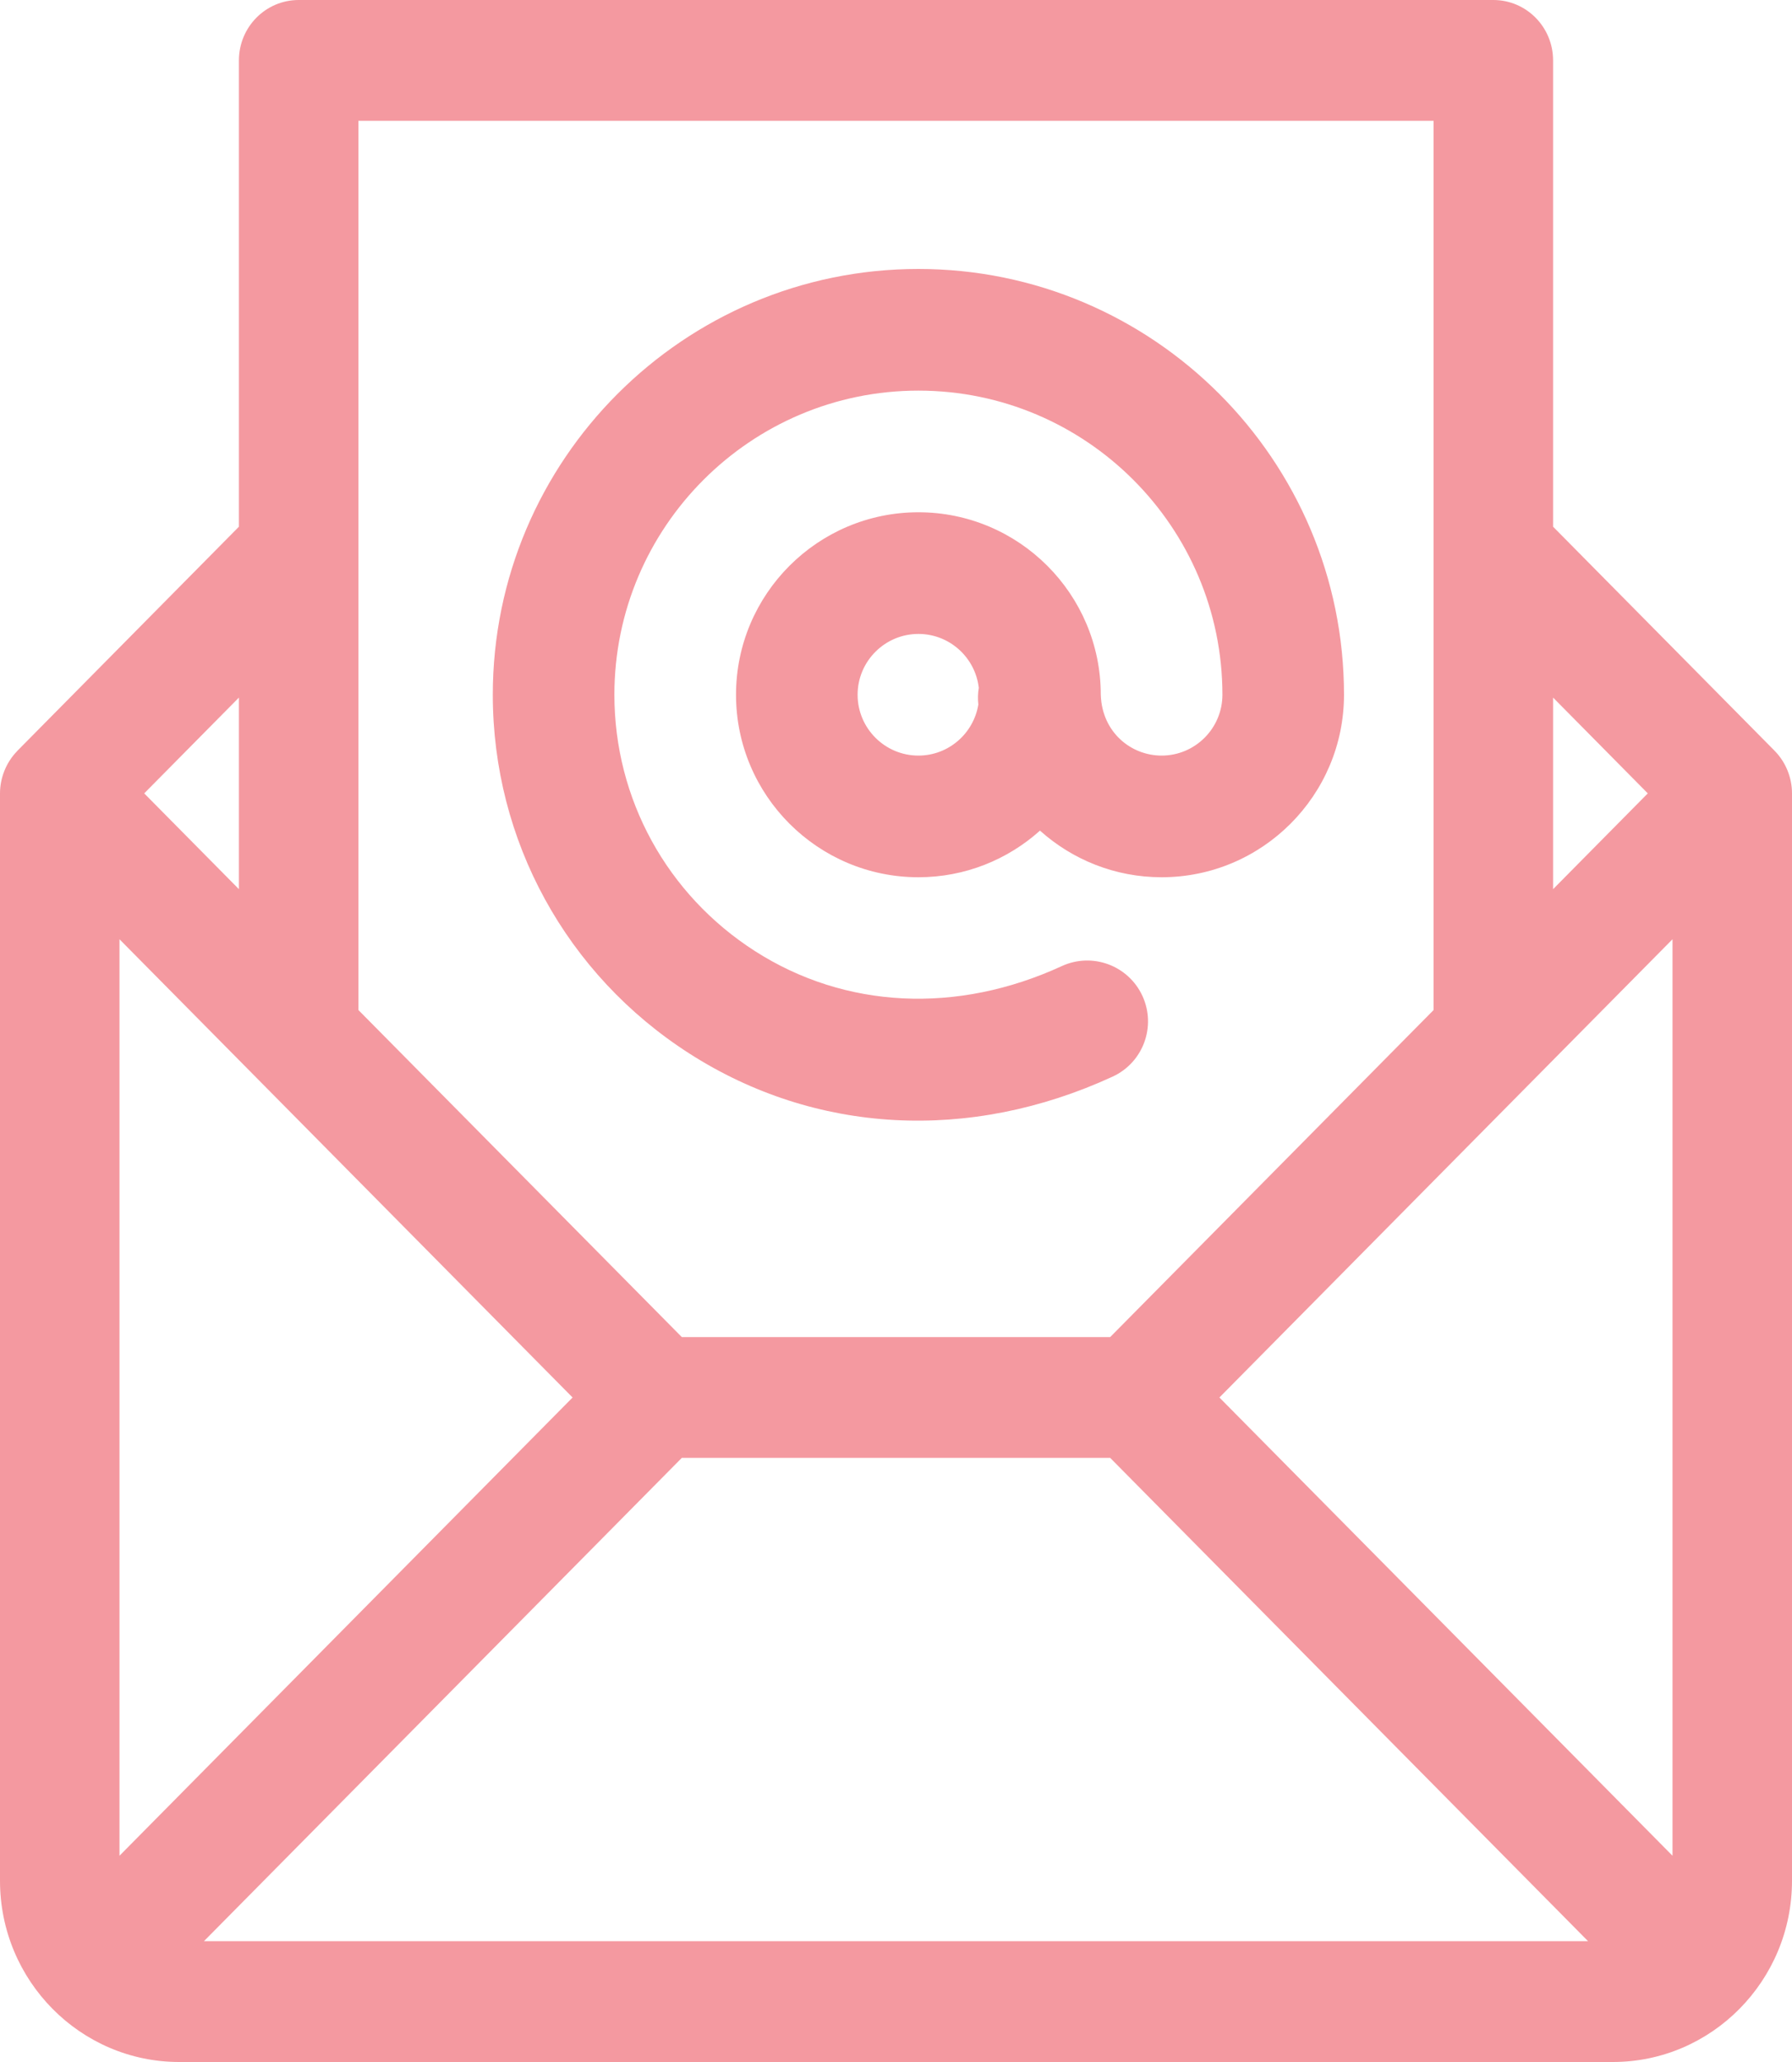
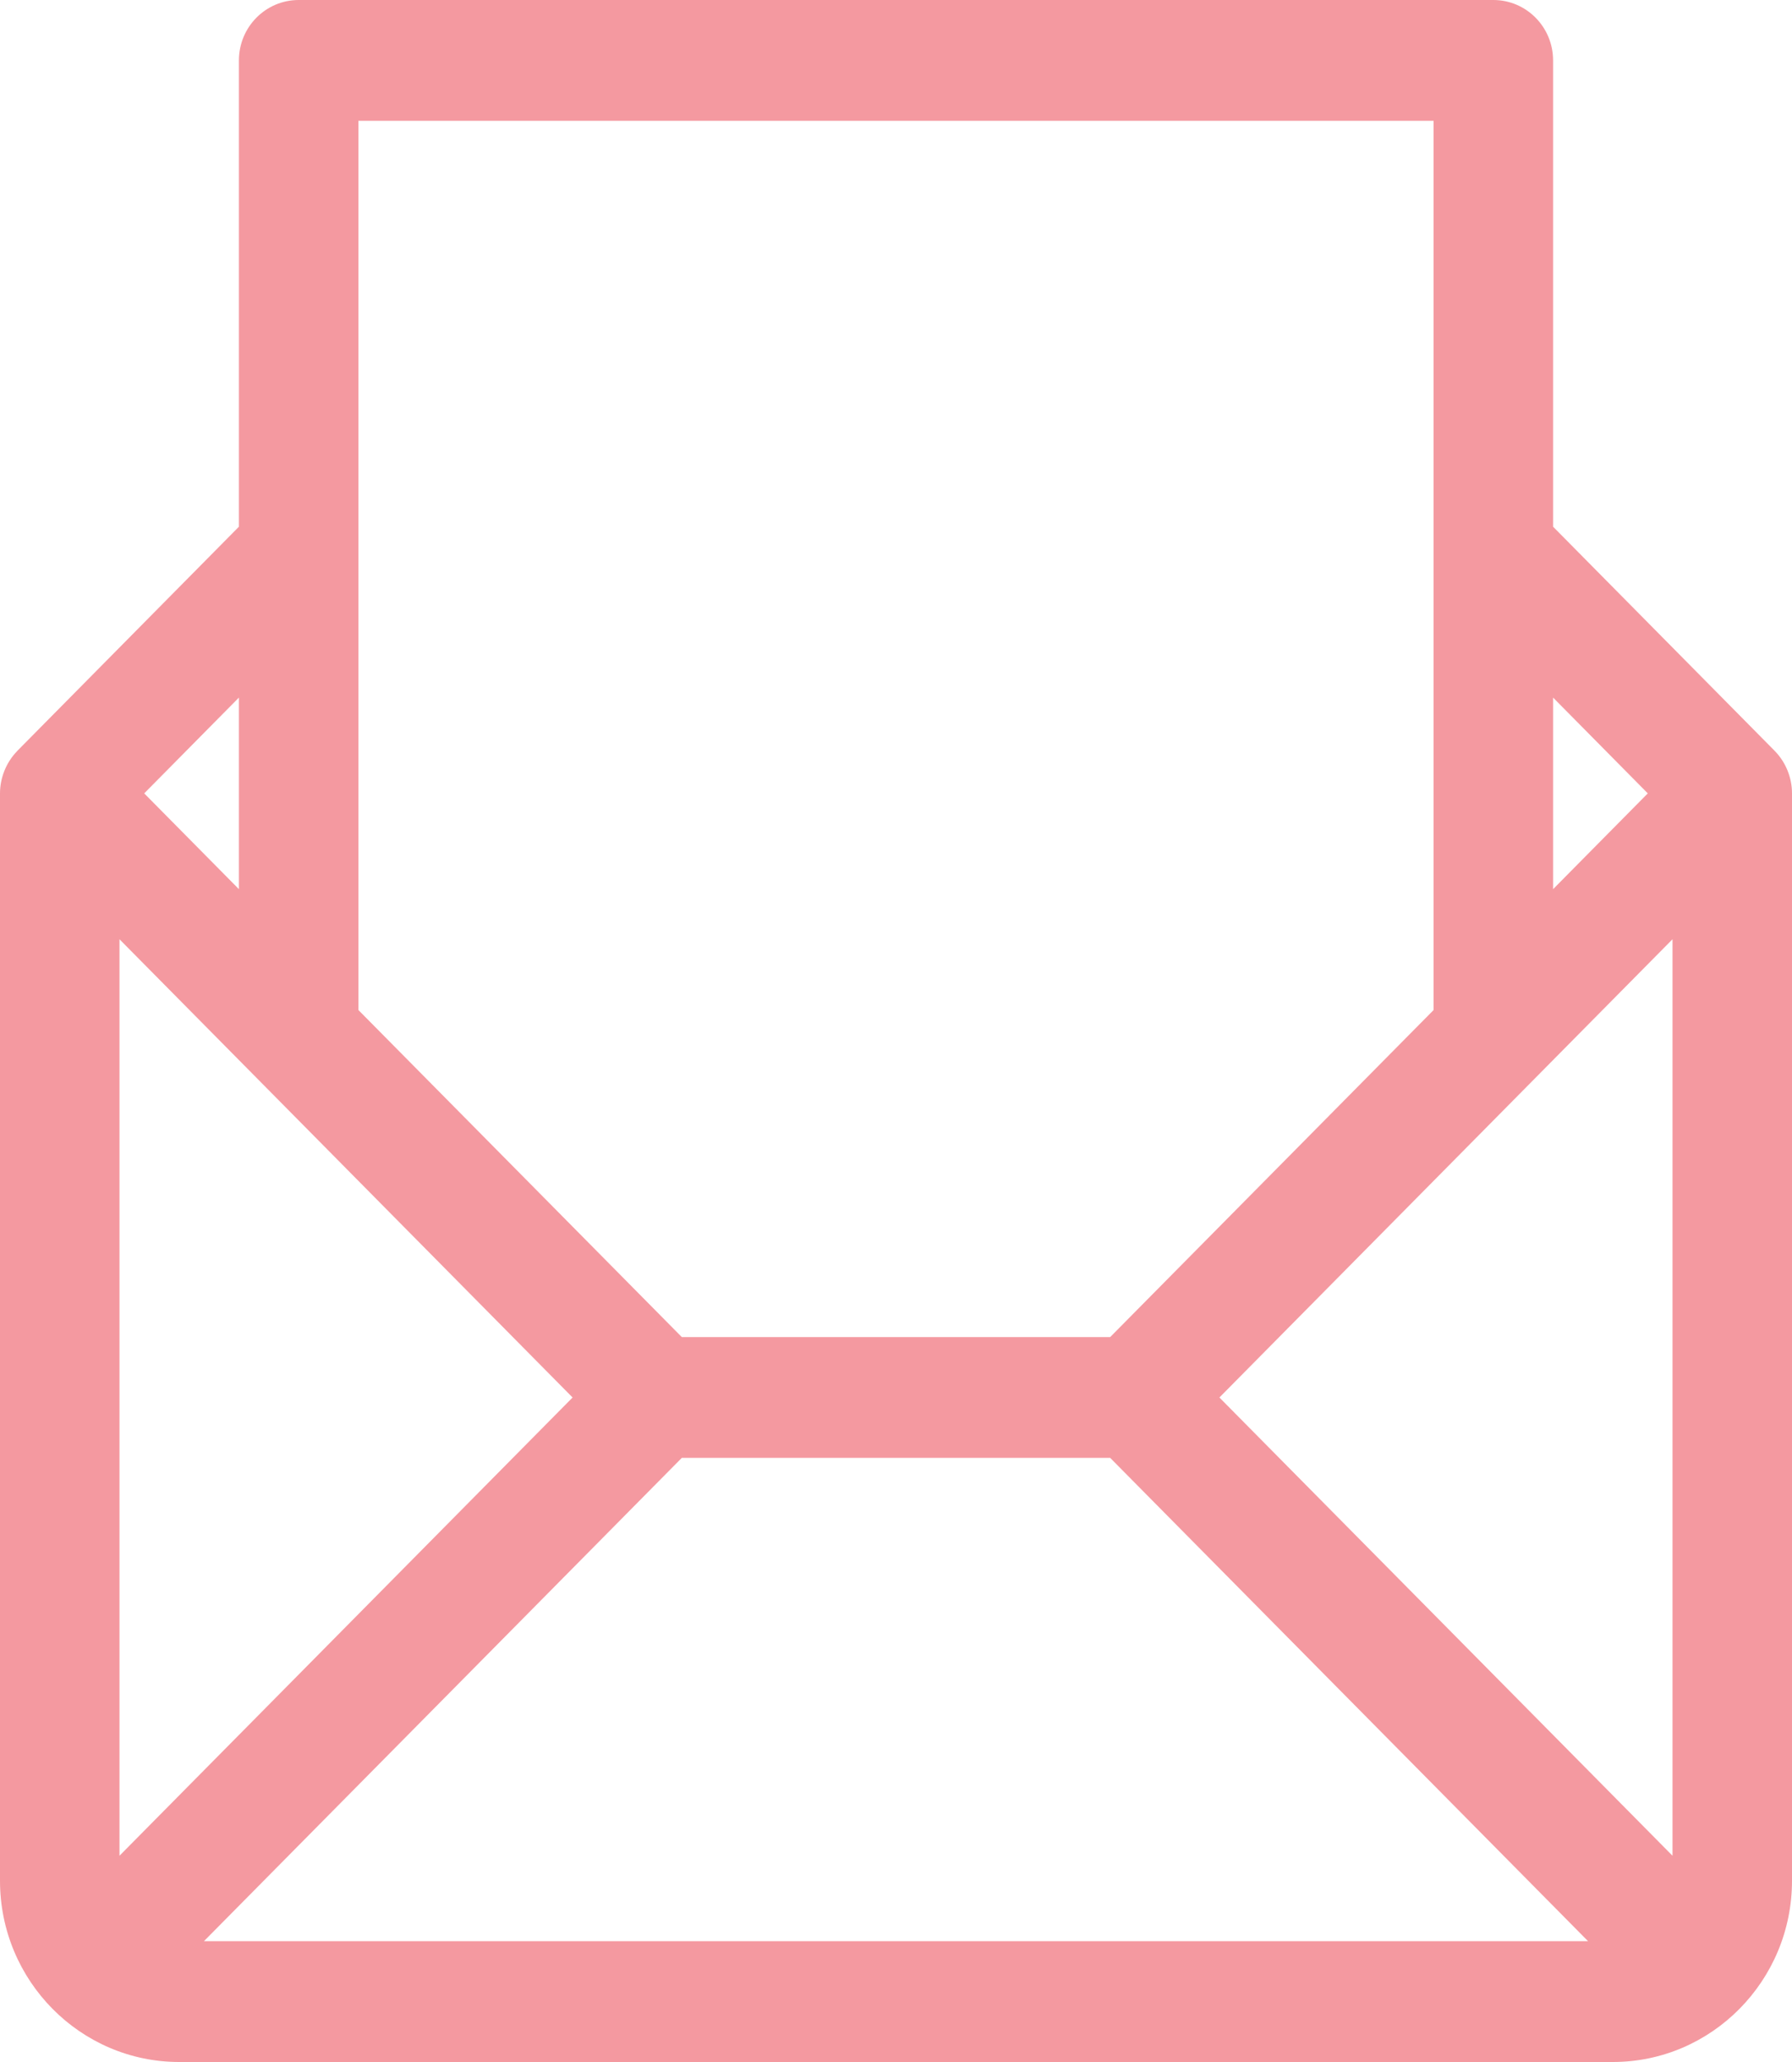
<svg xmlns="http://www.w3.org/2000/svg" width="40px" height="46px" viewBox="0 0 40 46" version="1.1">
  <title>contact-icon</title>
  <desc>Created with Sketch.</desc>
  <defs />
  <g id="Page-1" stroke="none" stroke-width="1" fill="none" fill-rule="evenodd">
    <g id="1.1-Dr.-Ujwala_-Contact" transform="translate(-301, -903)" fill="#F499A0">
      <g id="Group" transform="translate(248, 881)">
        <g id="contact-icon" transform="translate(53, 22)">
-           <path d="M20.5,16.856 C19.752,16.856 19.143,16.247 19.143,15.499 C19.143,14.751 19.752,14.142 20.5,14.142 C21.196,14.142 21.77,14.668 21.848,15.344 C21.827,15.467 21.824,15.592 21.838,15.716 C21.733,16.361 21.174,16.856 20.5,16.856 Z M15.387,23.502 C18.192,25.299 21.635,25.49 24.835,24.018 C25.516,23.705 25.814,22.899 25.501,22.218 C25.187,21.537 24.382,21.239 23.701,21.552 C21.361,22.629 18.864,22.506 16.851,21.217 C14.887,19.958 13.714,17.821 13.714,15.499 C13.714,11.758 16.758,8.714 20.5,8.714 C24.242,8.714 27.286,11.758 27.286,15.499 C27.286,16.247 26.677,16.856 25.929,16.856 C25.245,16.856 24.606,16.337 24.572,15.519 C24.572,15.513 24.571,15.506 24.571,15.499 C24.571,13.254 22.745,11.428 20.5,11.428 C18.255,11.428 16.429,13.254 16.429,15.499 C16.429,17.743 18.255,19.57 20.5,19.57 C21.542,19.57 22.493,19.176 23.214,18.53 C23.935,19.176 24.887,19.57 25.929,19.57 C28.174,19.57 30,17.743 30,15.499 C30,10.261 25.738,6 20.5,6 C15.262,6 11,10.261 11,15.499 C11,18.75 12.64,21.742 15.387,23.502 Z" id="Fill-1" />
          <path d="M37.333,41.399 L27.219,31.176 L37.333,20.953 L37.333,41.399 Z M4.552,43.305 L15.219,32.523 L24.781,32.523 L35.448,43.305 L4.552,43.305 Z M2.667,41.399 L2.667,20.953 L12.781,31.176 L2.667,41.399 Z M5.333,19.836 L3.219,17.699 L5.333,15.562 L5.333,19.836 Z M32,2.695 L32,12.308 C32,12.308 32,12.309 32,12.309 L32,22.532 L24.781,29.828 L15.219,29.828 L8,22.532 L8,12.309 C8,12.309 8,12.308 8,12.308 L8,2.695 L32,2.695 Z M36.781,17.699 L34.667,19.836 L34.667,15.562 L36.781,17.699 Z M40,17.697 C40,17.349 39.861,17 39.609,16.746 L34.667,11.75 L34.667,1.348 C34.667,0.603 34.07,0 33.333,0 L6.667,0 C5.93,0 5.333,0.603 5.333,1.348 L5.333,11.75 L0.391,16.746 C0.386,16.751 0.382,16.756 0.378,16.761 C0.128,17.021 0.001,17.364 8.88888889e-05,17.697 C8.88888889e-05,17.698 0,17.699 0,17.7 L0,41.957 C0,44.189 1.797,46 4,46 L36,46 C38.208,46 40,44.185 40,41.957 L40,17.7 C40,17.699 40,17.698 40,17.697 Z" id="Fill-2" />
        </g>
      </g>
    </g>
  </g>
</svg>